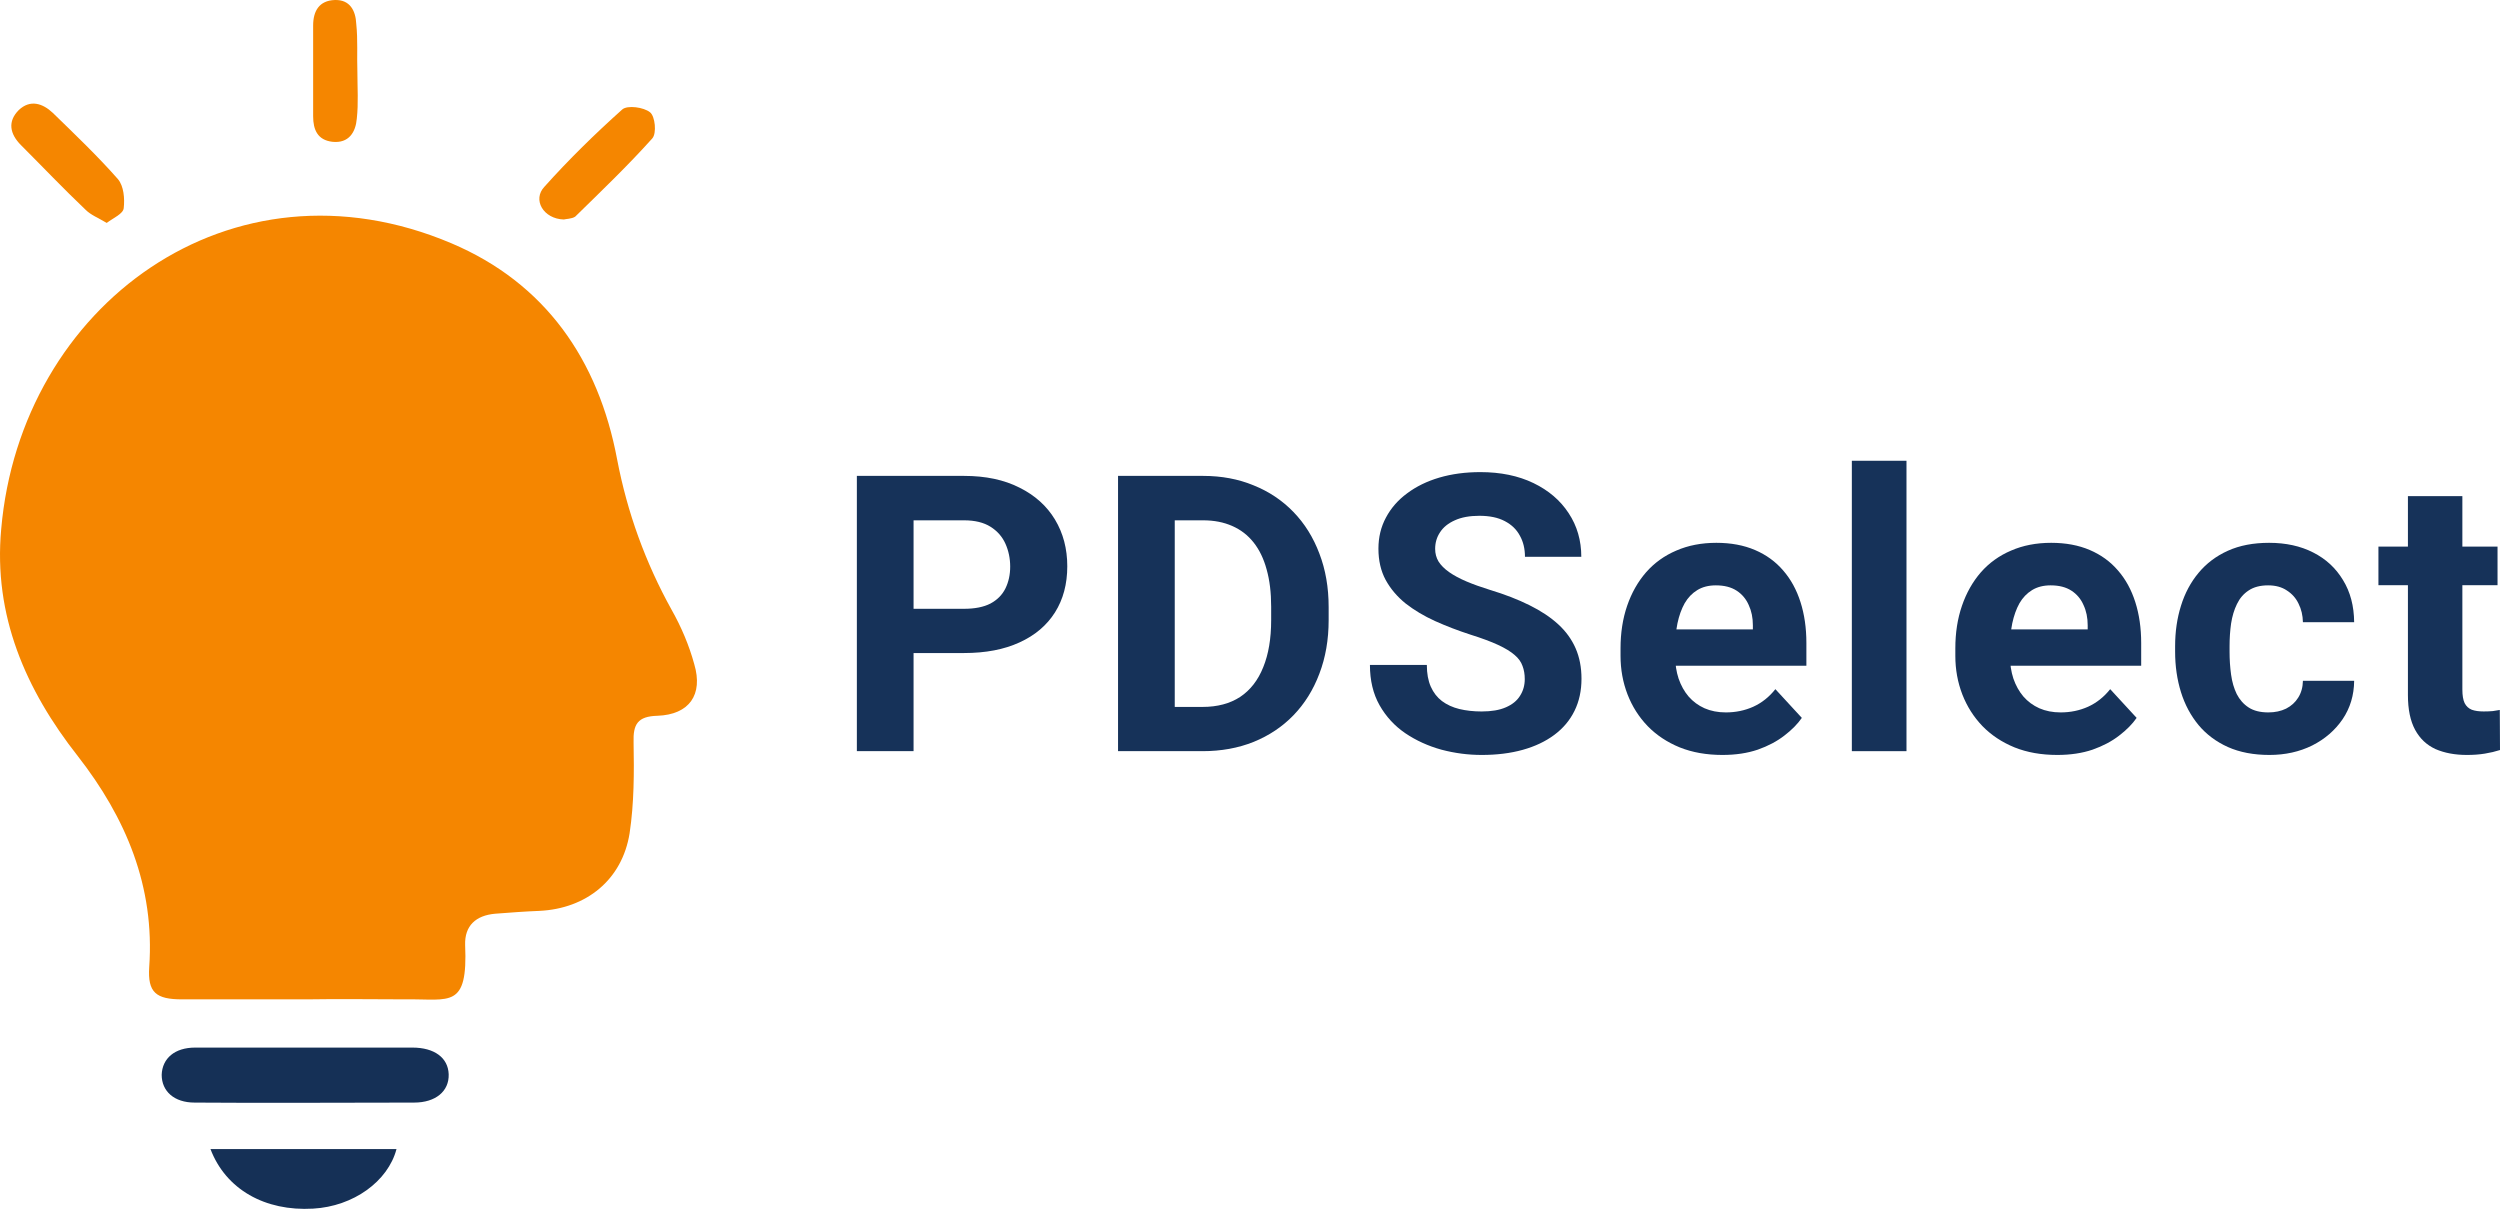
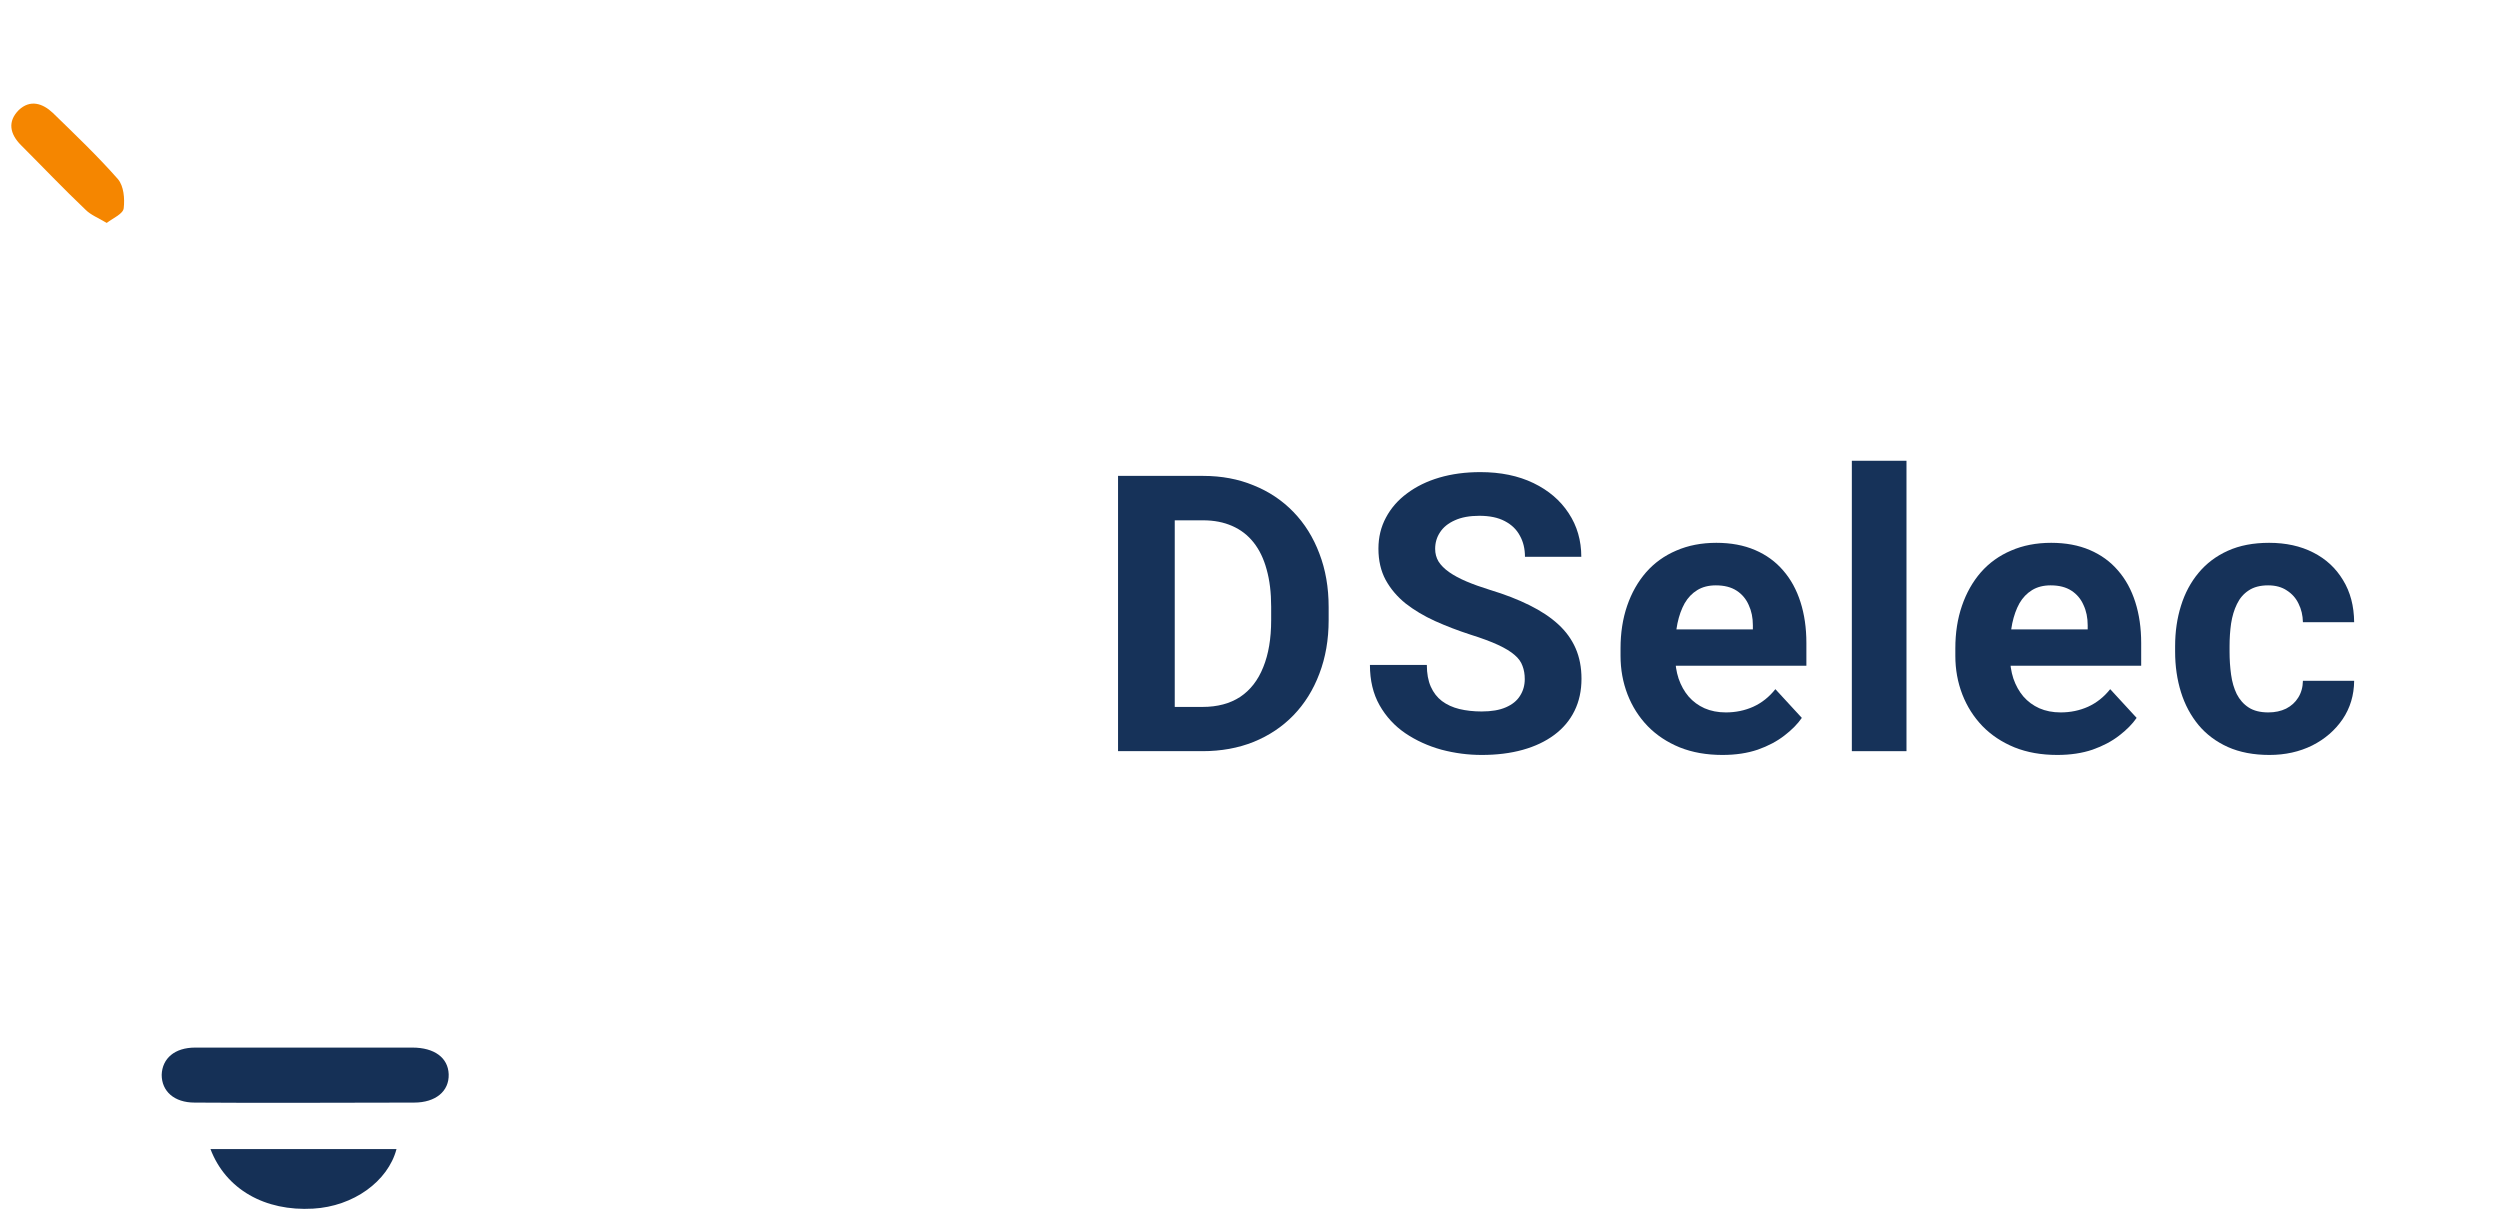
<svg xmlns="http://www.w3.org/2000/svg" width="148" height="72" viewBox="0 0 148 72" fill="none">
-   <path d="M18.168 59.162C15.717 59.162 13.232 59.162 10.781 59.162C9.237 59.162 8.733 58.759 8.834 57.248C9.17 52.48 7.457 48.418 4.603 44.758C1.514 40.83 -0.399 36.431 0.071 31.328C1.212 18.099 13.669 8.865 26.73 14.405C32.27 16.756 35.426 21.288 36.534 27.198C37.138 30.354 38.213 33.309 39.757 36.095C40.328 37.102 40.798 38.211 41.1 39.319C41.638 41.132 40.798 42.307 38.918 42.374C37.743 42.407 37.474 42.878 37.508 43.952C37.541 45.731 37.541 47.545 37.273 49.324C36.836 52.077 34.721 53.79 31.934 53.924C31.061 53.958 30.188 54.025 29.315 54.092C28.174 54.193 27.502 54.797 27.536 55.939C27.703 59.733 26.629 59.128 24.077 59.162C22.096 59.162 20.115 59.128 18.168 59.162Z" fill="#F58600" />
  <path d="M18.033 62.017C20.149 62.017 22.297 62.017 24.413 62.017C25.722 62.017 26.528 62.621 26.562 63.595C26.595 64.602 25.789 65.273 24.514 65.273C20.182 65.273 15.851 65.307 11.52 65.273C10.311 65.273 9.572 64.602 9.572 63.628C9.606 62.654 10.345 62.017 11.553 62.017C13.702 62.017 15.851 62.017 18.033 62.017Z" fill="#153056" />
  <path d="M23.473 68.025C22.969 69.939 20.921 71.417 18.537 71.551C15.683 71.719 13.367 70.409 12.46 68.025C16.12 68.025 19.779 68.025 23.473 68.025Z" fill="#153056" />
-   <path d="M33.379 12.994C32.17 12.961 31.498 11.819 32.237 11.047C33.681 9.435 35.225 7.924 36.837 6.481C37.139 6.212 38.113 6.346 38.482 6.648C38.784 6.883 38.885 7.891 38.616 8.193C37.172 9.805 35.594 11.316 34.05 12.826C33.849 12.961 33.479 12.961 33.379 12.994Z" fill="#F58600" />
-   <path d="M21.157 4.265C21.157 5.172 21.224 6.112 21.123 7.019C21.056 7.824 20.653 8.496 19.68 8.395C18.807 8.294 18.538 7.69 18.538 6.884C18.538 5.105 18.538 3.292 18.538 1.512C18.538 0.639 18.907 0.035 19.814 0.001C20.721 -0.032 21.056 0.639 21.09 1.411C21.191 2.352 21.123 3.325 21.157 4.265Z" fill="#F58600" />
  <path d="M6.317 13.197C5.813 12.895 5.377 12.727 5.074 12.425C3.765 11.182 2.523 9.873 1.247 8.597C0.575 7.926 0.441 7.187 1.112 6.515C1.784 5.877 2.523 6.113 3.127 6.683C4.436 7.959 5.779 9.235 6.988 10.612C7.324 11.015 7.391 11.753 7.324 12.324C7.29 12.66 6.72 12.895 6.317 13.197Z" fill="#F58600" />
-   <path d="M147.854 32.358V34.642H140.803V32.358H147.854ZM142.549 29.37H145.772V40.82C145.772 41.171 145.817 41.439 145.907 41.626C146.004 41.812 146.145 41.943 146.332 42.018C146.518 42.085 146.753 42.118 147.037 42.118C147.238 42.118 147.418 42.111 147.574 42.096C147.738 42.074 147.876 42.051 147.988 42.029L148 44.402C147.723 44.491 147.425 44.562 147.104 44.614C146.783 44.667 146.429 44.693 146.041 44.693C145.332 44.693 144.713 44.577 144.183 44.346C143.661 44.107 143.258 43.727 142.974 43.204C142.691 42.682 142.549 41.995 142.549 41.145V29.37Z" fill="#163259" />
  <path d="M134.285 42.175C134.68 42.175 135.031 42.1 135.337 41.951C135.643 41.794 135.881 41.578 136.053 41.301C136.232 41.018 136.325 40.686 136.333 40.305H139.366C139.358 41.156 139.131 41.913 138.683 42.577C138.235 43.234 137.635 43.753 136.881 44.133C136.128 44.506 135.284 44.693 134.352 44.693C133.411 44.693 132.591 44.536 131.889 44.223C131.195 43.909 130.617 43.477 130.154 42.924C129.692 42.365 129.345 41.716 129.114 40.977C128.882 40.231 128.767 39.432 128.767 38.582V38.257C128.767 37.399 128.882 36.601 129.114 35.862C129.345 35.116 129.692 34.467 130.154 33.914C130.617 33.355 131.195 32.918 131.889 32.605C132.583 32.291 133.397 32.135 134.329 32.135C135.322 32.135 136.191 32.325 136.937 32.706C137.691 33.086 138.28 33.631 138.706 34.34C139.138 35.041 139.358 35.873 139.366 36.836H136.333C136.325 36.433 136.239 36.067 136.075 35.739C135.919 35.41 135.687 35.149 135.381 34.955C135.083 34.754 134.714 34.653 134.273 34.653C133.803 34.653 133.419 34.754 133.12 34.955C132.822 35.149 132.591 35.418 132.427 35.761C132.262 36.097 132.147 36.481 132.08 36.914C132.02 37.339 131.99 37.787 131.99 38.257V38.582C131.99 39.052 132.02 39.503 132.08 39.936C132.139 40.369 132.251 40.753 132.415 41.089C132.587 41.425 132.822 41.69 133.12 41.883C133.419 42.078 133.807 42.175 134.285 42.175Z" fill="#163259" />
  <path d="M121.789 44.693C120.848 44.693 120.005 44.544 119.259 44.245C118.513 43.939 117.879 43.518 117.356 42.98C116.842 42.443 116.446 41.82 116.17 41.111C115.894 40.395 115.756 39.634 115.756 38.828V38.38C115.756 37.462 115.886 36.623 116.148 35.862C116.409 35.101 116.782 34.44 117.267 33.881C117.759 33.321 118.356 32.892 119.058 32.594C119.759 32.288 120.55 32.135 121.43 32.135C122.289 32.135 123.05 32.276 123.714 32.56C124.378 32.844 124.934 33.247 125.381 33.769C125.837 34.291 126.18 34.918 126.411 35.649C126.642 36.373 126.758 37.179 126.758 38.067V39.41H117.133V37.261H123.591V37.015C123.591 36.567 123.509 36.168 123.344 35.817C123.188 35.459 122.949 35.175 122.628 34.967C122.307 34.758 121.897 34.653 121.397 34.653C120.972 34.653 120.606 34.746 120.3 34.933C119.994 35.12 119.744 35.381 119.55 35.716C119.364 36.052 119.222 36.448 119.125 36.903C119.035 37.35 118.99 37.843 118.99 38.38V38.828C118.99 39.313 119.058 39.761 119.192 40.171C119.334 40.581 119.531 40.936 119.785 41.234C120.046 41.533 120.36 41.764 120.725 41.928C121.098 42.092 121.52 42.175 121.99 42.175C122.572 42.175 123.113 42.063 123.613 41.839C124.12 41.607 124.557 41.26 124.923 40.798L126.489 42.499C126.236 42.865 125.889 43.215 125.449 43.551C125.016 43.887 124.493 44.163 123.882 44.379C123.27 44.588 122.572 44.693 121.789 44.693Z" fill="#163259" />
  <path d="M112.864 27.277V44.469H109.629V27.277H112.864Z" fill="#163259" />
  <path d="M101.968 44.693C101.028 44.693 100.185 44.544 99.439 44.245C98.693 43.939 98.058 43.518 97.536 42.98C97.021 42.443 96.626 41.82 96.35 41.111C96.074 40.395 95.936 39.634 95.936 38.828V38.38C95.936 37.462 96.066 36.623 96.327 35.862C96.588 35.101 96.962 34.44 97.447 33.881C97.939 33.321 98.536 32.892 99.237 32.594C99.939 32.288 100.73 32.135 101.61 32.135C102.468 32.135 103.229 32.276 103.893 32.56C104.558 32.844 105.113 33.247 105.561 33.769C106.016 34.291 106.36 34.918 106.591 35.649C106.822 36.373 106.938 37.179 106.938 38.067V39.41H97.312V37.261H103.77V37.015C103.77 36.567 103.688 36.168 103.524 35.817C103.367 35.459 103.129 35.175 102.808 34.967C102.487 34.758 102.077 34.653 101.577 34.653C101.151 34.653 100.786 34.746 100.48 34.933C100.174 35.12 99.924 35.381 99.73 35.716C99.543 36.052 99.401 36.448 99.305 36.903C99.215 37.35 99.17 37.843 99.17 38.38V38.828C99.17 39.313 99.237 39.761 99.372 40.171C99.513 40.581 99.711 40.936 99.965 41.234C100.226 41.533 100.539 41.764 100.905 41.928C101.278 42.092 101.7 42.175 102.17 42.175C102.752 42.175 103.293 42.063 103.793 41.839C104.3 41.607 104.737 41.26 105.102 40.798L106.669 42.499C106.415 42.865 106.069 43.215 105.628 43.551C105.195 43.887 104.673 44.163 104.061 44.379C103.449 44.588 102.752 44.693 101.968 44.693Z" fill="#163259" />
  <path d="M90.266 40.205C90.266 39.914 90.222 39.653 90.132 39.422C90.05 39.183 89.893 38.966 89.662 38.772C89.431 38.571 89.106 38.373 88.688 38.179C88.27 37.985 87.729 37.784 87.065 37.575C86.326 37.336 85.625 37.067 84.961 36.769C84.304 36.471 83.722 36.123 83.215 35.728C82.715 35.325 82.32 34.859 82.029 34.329C81.745 33.799 81.603 33.184 81.603 32.482C81.603 31.803 81.752 31.188 82.051 30.635C82.349 30.076 82.767 29.598 83.305 29.203C83.842 28.8 84.476 28.49 85.207 28.274C85.946 28.057 86.756 27.949 87.636 27.949C88.837 27.949 89.886 28.166 90.781 28.598C91.677 29.031 92.371 29.624 92.863 30.378C93.363 31.132 93.613 31.994 93.613 32.964H90.278C90.278 32.486 90.177 32.068 89.975 31.71C89.781 31.344 89.483 31.057 89.08 30.848C88.684 30.639 88.184 30.535 87.58 30.535C86.998 30.535 86.513 30.624 86.125 30.803C85.737 30.975 85.446 31.21 85.252 31.509C85.058 31.799 84.961 32.128 84.961 32.493C84.961 32.77 85.028 33.02 85.162 33.243C85.304 33.467 85.513 33.676 85.789 33.87C86.065 34.064 86.405 34.247 86.808 34.419C87.211 34.59 87.677 34.758 88.207 34.922C89.095 35.191 89.874 35.493 90.546 35.829C91.225 36.165 91.792 36.541 92.247 36.959C92.703 37.377 93.046 37.851 93.277 38.381C93.508 38.91 93.624 39.511 93.624 40.183C93.624 40.892 93.486 41.526 93.21 42.085C92.934 42.645 92.535 43.119 92.012 43.507C91.49 43.895 90.867 44.19 90.143 44.391C89.419 44.593 88.61 44.693 87.714 44.693C86.909 44.693 86.114 44.589 85.33 44.38C84.547 44.163 83.834 43.839 83.193 43.406C82.558 42.973 82.051 42.421 81.67 41.75C81.29 41.078 81.1 40.283 81.1 39.366H84.469C84.469 39.873 84.547 40.302 84.704 40.653C84.86 41.004 85.08 41.287 85.364 41.503C85.655 41.72 85.998 41.877 86.394 41.974C86.797 42.071 87.237 42.119 87.714 42.119C88.296 42.119 88.774 42.037 89.147 41.873C89.528 41.709 89.807 41.481 89.987 41.19C90.173 40.899 90.266 40.571 90.266 40.205Z" fill="#163259" />
  <path d="M71.191 44.469H67.642L67.665 41.85H71.191C72.071 41.85 72.814 41.652 73.418 41.257C74.022 40.854 74.477 40.268 74.783 39.5C75.097 38.731 75.253 37.802 75.253 36.713V35.918C75.253 35.082 75.164 34.347 74.985 33.713C74.813 33.079 74.556 32.545 74.213 32.113C73.869 31.68 73.448 31.355 72.948 31.139C72.448 30.915 71.873 30.803 71.224 30.803H67.575V28.173H71.224C72.314 28.173 73.31 28.359 74.213 28.733C75.123 29.098 75.91 29.624 76.574 30.311C77.238 30.997 77.749 31.818 78.108 32.773C78.473 33.721 78.656 34.776 78.656 35.941V36.713C78.656 37.869 78.473 38.925 78.108 39.88C77.749 40.835 77.238 41.656 76.574 42.343C75.918 43.022 75.13 43.548 74.213 43.921C73.302 44.286 72.295 44.469 71.191 44.469ZM69.545 28.173V44.469H66.188V28.173H69.545Z" fill="#163259" />
-   <path d="M57.072 38.66H52.919V36.041H57.072C57.713 36.041 58.236 35.937 58.639 35.728C59.042 35.511 59.336 35.213 59.523 34.832C59.709 34.452 59.803 34.023 59.803 33.545C59.803 33.06 59.709 32.609 59.523 32.191C59.336 31.773 59.042 31.437 58.639 31.184C58.236 30.93 57.713 30.803 57.072 30.803H54.083V44.469H50.726V28.173H57.072C58.348 28.173 59.441 28.404 60.351 28.867C61.269 29.322 61.97 29.953 62.455 30.758C62.94 31.564 63.183 32.486 63.183 33.523C63.183 34.575 62.94 35.485 62.455 36.254C61.97 37.022 61.269 37.616 60.351 38.033C59.441 38.451 58.348 38.66 57.072 38.66Z" fill="#163259" />
</svg>